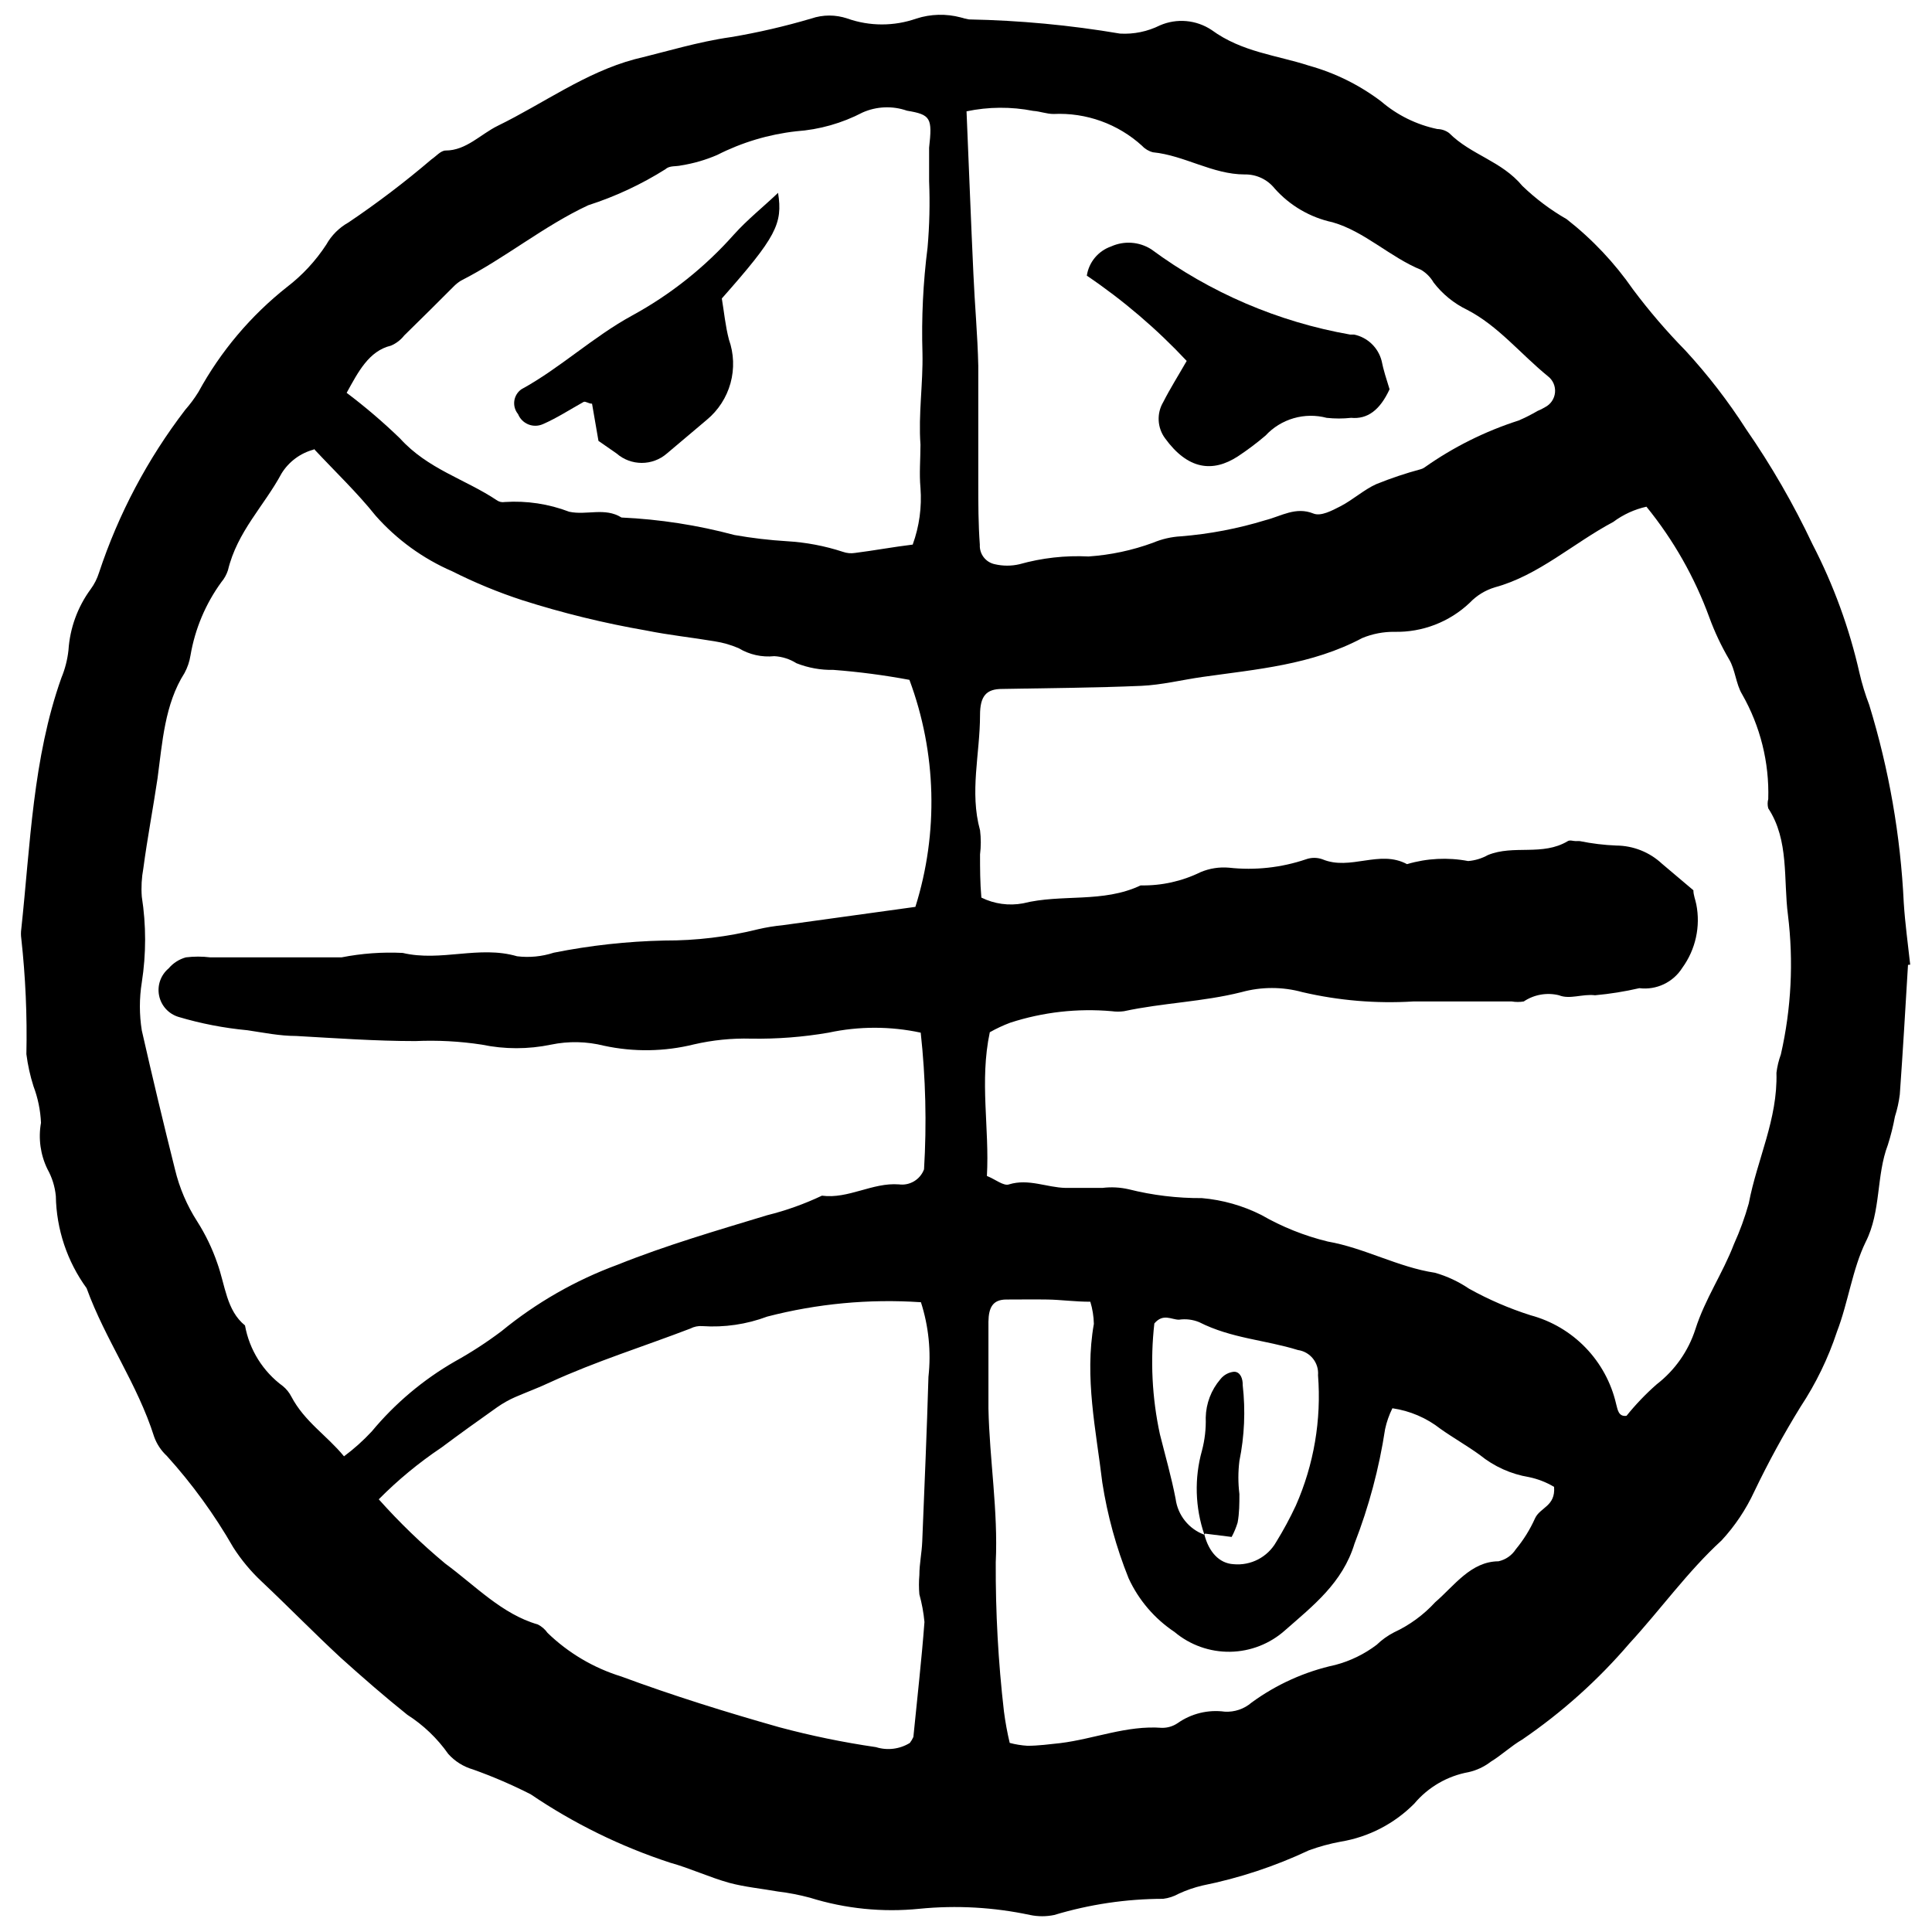
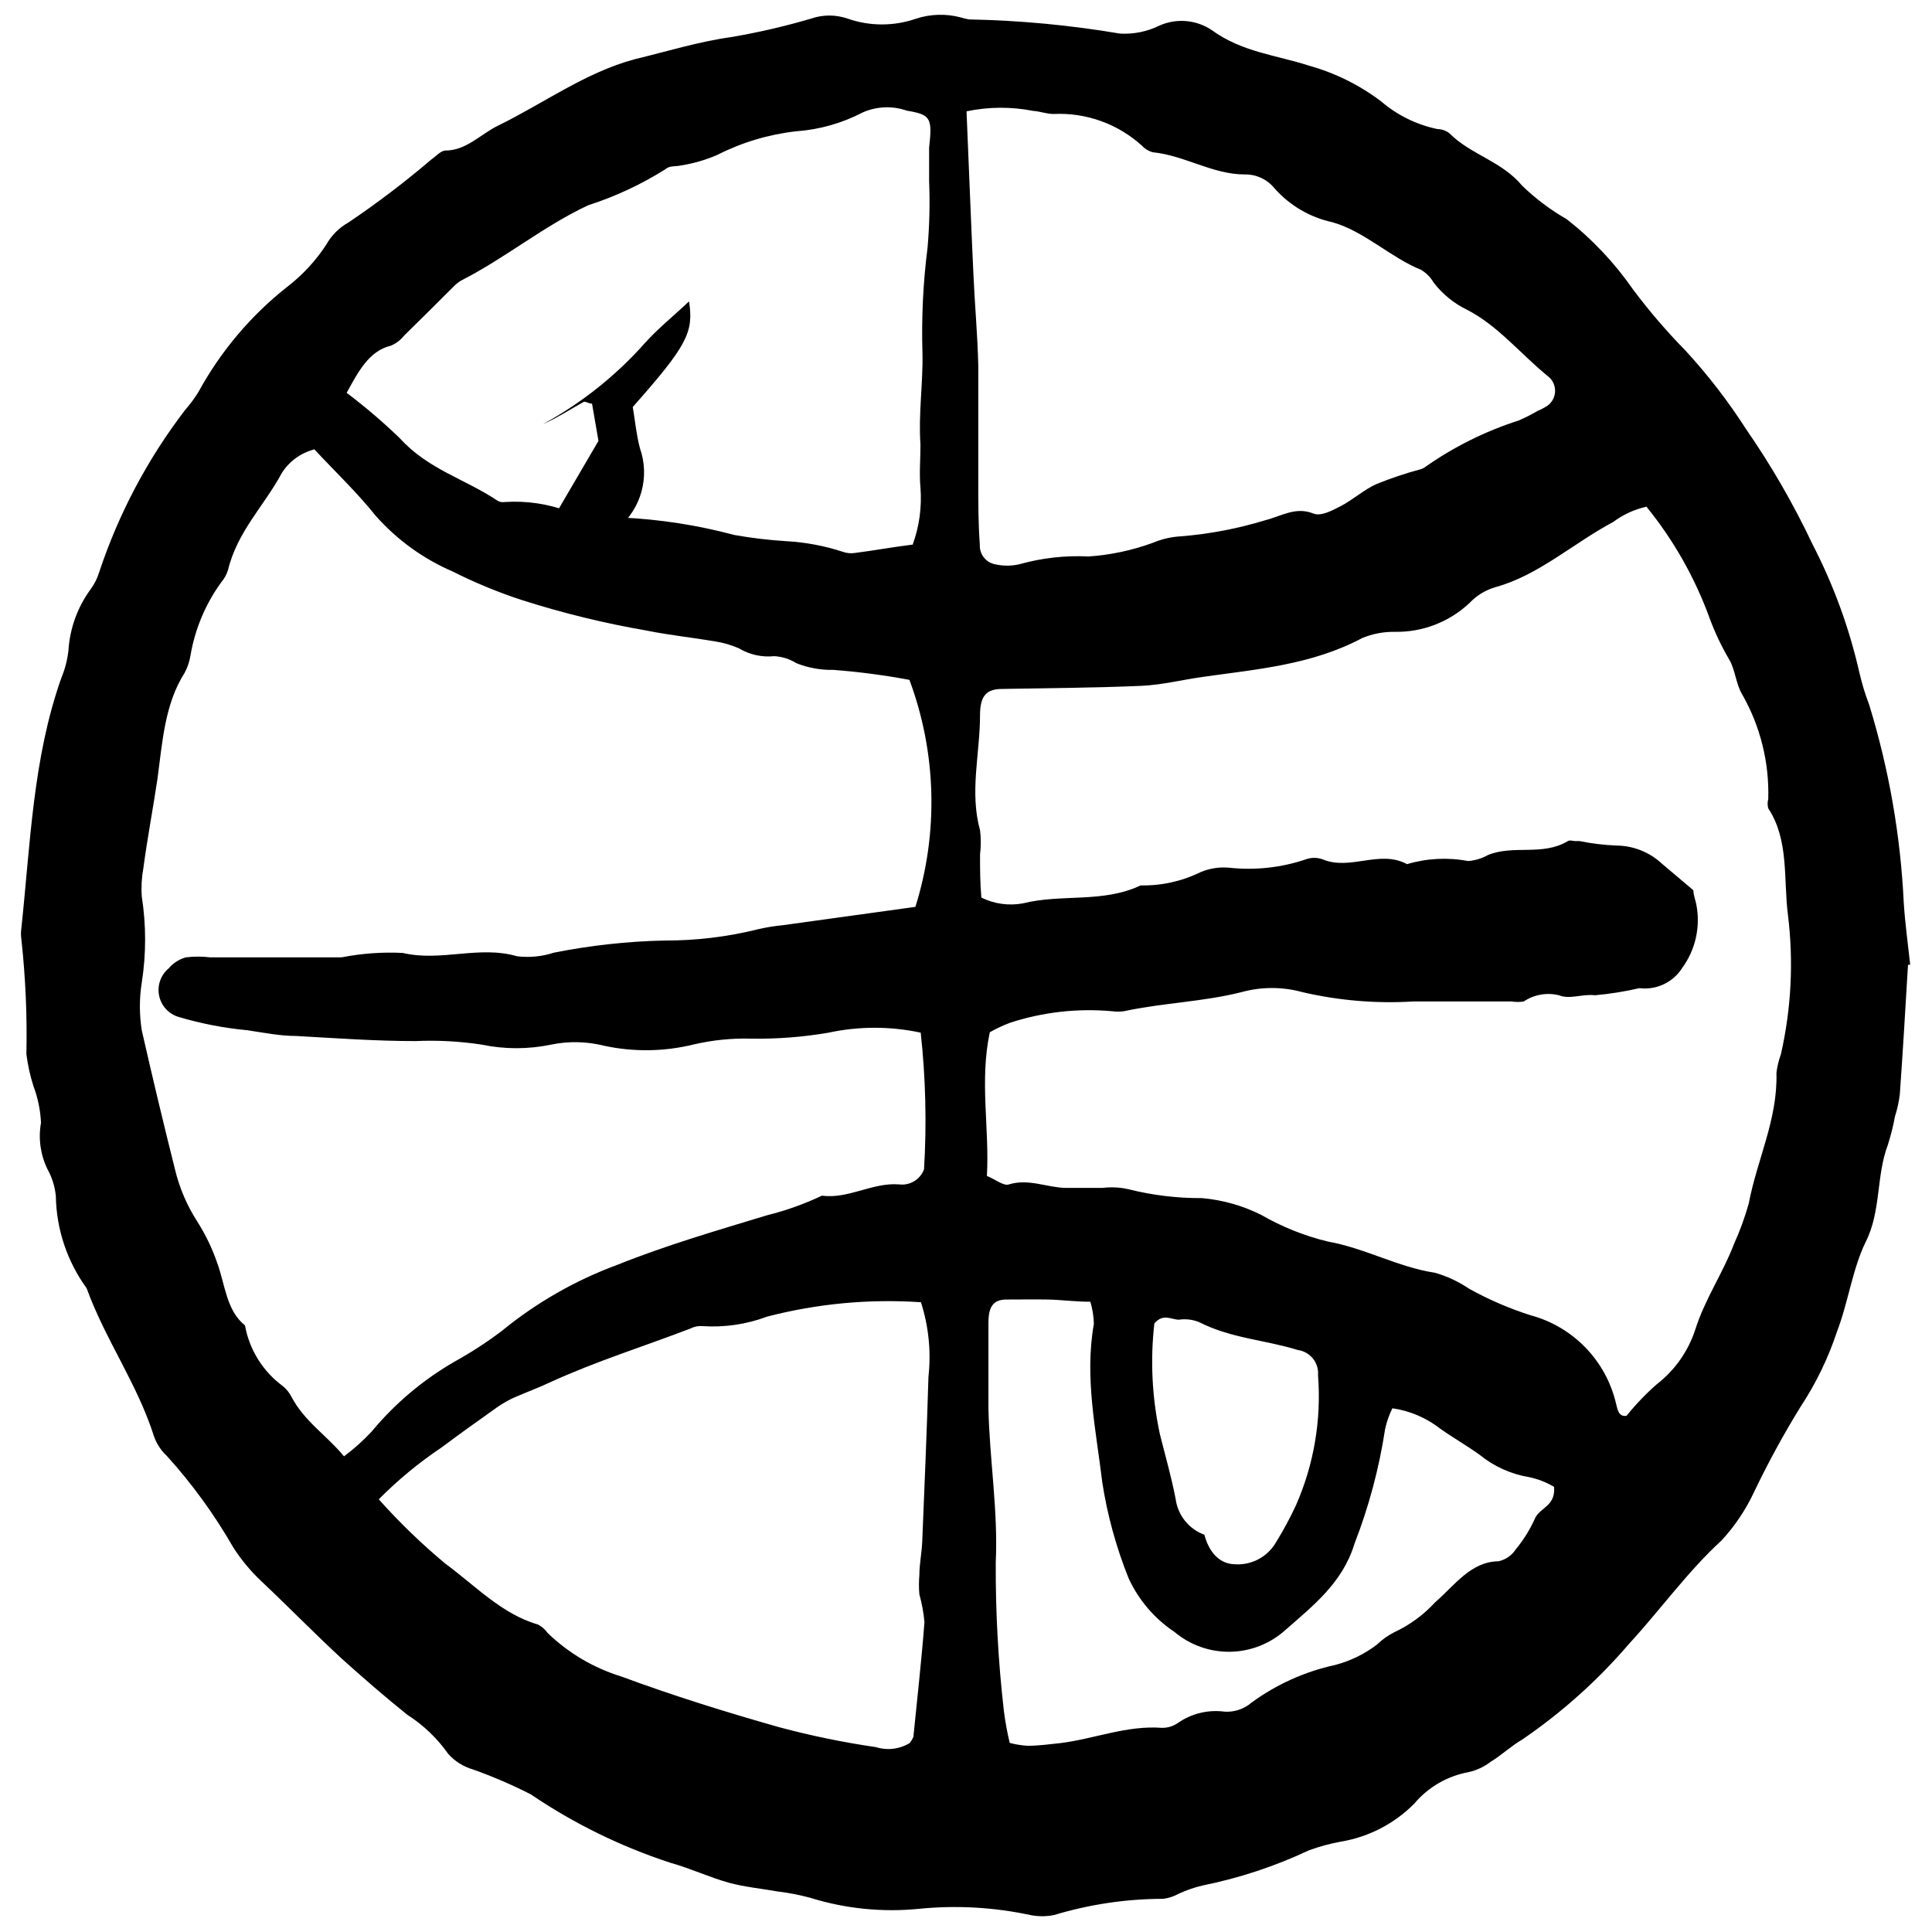
<svg xmlns="http://www.w3.org/2000/svg" width="800px" height="800px" version="1.1" viewBox="144 144 512 512">
  <defs>
    <clipPath id="a">
      <path d="m149 148.09h502v503.81h-502z" />
    </clipPath>
  </defs>
  <g clip-path="url(#a)">
    <path d="m649.64 399.7c-0.703 11.738-1.352 22.891-2.172 34.336-0.246 1.992-0.68 3.957-1.293 5.871-0.465 2.539-1.094 5.051-1.879 7.512-3.109 8.156-1.762 17.609-5.871 25.707-3.523 7.219-4.637 16.082-7.629 23.828h0.004c-2.32 7.008-5.559 13.68-9.625 19.84-4.484 7.269-8.578 14.773-12.27 22.477-2.199 4.75-5.129 9.129-8.684 12.973-8.922 8.156-16.258 18.43-24.418 27.289-8.305 9.707-17.855 18.27-28.406 25.473-2.934 1.703-5.516 4.168-8.336 5.871h0.004c-1.734 1.336-3.738 2.277-5.871 2.758-5.617 1.016-10.707 3.965-14.379 8.332-5.289 5.344-12.129 8.879-19.543 10.098-2.859 0.527-5.664 1.293-8.395 2.289-9 4.238-18.48 7.371-28.23 9.332-2.16 0.512-4.266 1.238-6.281 2.172-1.27 0.711-2.664 1.168-4.109 1.348-9.781 0.016-19.508 1.461-28.875 4.285-2.109 0.438-4.285 0.438-6.398 0-9.637-2.059-19.535-2.613-29.344-1.645-9.766 0.988-19.625-0.012-28.996-2.934-2.793-0.75-5.637-1.301-8.508-1.645-4.285-0.762-8.688-1.176-12.852-2.289-5.281-1.469-10.387-3.875-15.672-5.34-13.113-4.289-25.559-10.395-36.977-18.137-4.941-2.512-10.039-4.707-15.262-6.57-2.531-0.727-4.809-2.148-6.57-4.109-2.91-4.141-6.598-7.668-10.859-10.391-5.871-4.695-11.738-9.801-17.609-15.082-7.102-6.574-13.969-13.617-21.012-20.25-2.867-2.688-5.391-5.723-7.512-9.039-4.984-8.684-10.887-16.812-17.605-24.238-1.504-1.391-2.652-3.121-3.348-5.047-4.461-14.086-12.914-25.648-17.902-39.383h0.004c-5.168-7.106-8.016-15.633-8.16-24.414-0.238-2.516-1-4.953-2.231-7.16-1.852-3.805-2.449-8.102-1.703-12.27-0.148-3.312-0.82-6.582-1.992-9.684-0.883-2.773-1.512-5.621-1.879-8.508 0.223-10.234-0.23-20.469-1.352-30.637-0.117-0.84-0.117-1.688 0-2.527 2.406-22.422 3.051-45.25 10.625-66.555 0.973-2.344 1.605-4.812 1.879-7.336 0.379-5.828 2.414-11.43 5.867-16.141 0.984-1.332 1.738-2.82 2.231-4.402 5.148-15.555 12.867-30.133 22.832-43.137 1.305-1.484 2.481-3.074 3.519-4.754 5.875-10.758 13.859-20.223 23.477-27.82 4.074-3.121 7.586-6.914 10.391-11.211 1.375-2.461 3.406-4.492 5.867-5.871 7.648-5.152 14.996-10.738 22.012-16.727 1.234-0.82 2.465-2.348 3.758-2.348 5.457 0 9.273-4.344 13.852-6.574 12.031-5.871 23.125-14.086 36.211-17.609 8.512-2.055 16.844-4.637 25.531-5.871v0.004c7.191-1.211 14.309-2.859 21.305-4.93 3.102-1.055 6.465-1.055 9.566 0 5.926 2.086 12.383 2.086 18.312 0 3.801-1.215 7.875-1.316 11.738-0.293 0.711 0.227 1.434 0.402 2.168 0.527 13.418 0.258 26.801 1.512 40.031 3.758 3.648 0.207 7.289-0.539 10.562-2.172 4.488-1.953 9.664-1.488 13.734 1.234 8.039 5.871 17.195 6.633 25.824 9.449 6.894 1.922 13.367 5.129 19.074 9.449 4.269 3.664 9.398 6.191 14.906 7.336 1.125 0.016 2.211 0.387 3.113 1.055 5.871 5.871 13.852 7.336 19.426 14.027 3.535 3.406 7.481 6.363 11.738 8.805 6.777 5.301 12.711 11.594 17.609 18.664 4.254 5.68 8.883 11.07 13.852 16.141 5.953 6.465 11.336 13.438 16.078 20.836 6.695 9.672 12.586 19.883 17.609 30.52 5.582 10.789 9.762 22.25 12.441 34.098 0.664 2.875 1.527 5.699 2.582 8.453 5.234 17.039 8.309 34.668 9.156 52.469 0.352 5.516 1.113 10.918 1.703 16.375zm-186.46 151.02c1.176 4.519 3.875 7.57 7.688 7.805 4.606 0.445 9.039-1.852 11.328-5.867 1.926-3.125 3.672-6.359 5.223-9.684 4.777-10.844 6.793-22.699 5.871-34.512 0.281-3.297-2.066-6.234-5.34-6.691-8.688-2.699-17.609-3.051-26.176-7.394-1.691-0.688-3.535-0.91-5.344-0.645-1.996 0-4.168-1.762-6.516 0.996-1.109 9.797-0.613 19.711 1.469 29.348 1.469 5.871 3.051 11.328 4.168 17.137 0.57 4.344 3.512 8.012 7.629 9.508zm-236-287.59c-3.562 0.938-6.629 3.207-8.566 6.34-4.637 8.629-11.738 15.379-14.203 25.648-0.375 1.16-0.973 2.238-1.762 3.168-4.176 5.742-6.965 12.371-8.16 19.367-0.258 1.645-0.793 3.231-1.582 4.695-5.281 8.277-5.871 18.43-7.16 27.938-1.176 7.922-2.699 15.848-3.758 23.828v0.004c-0.457 2.473-0.598 5-0.41 7.512 1.172 7.523 1.172 15.188 0 22.711-0.676 4.219-0.676 8.52 0 12.738 2.816 12.402 5.75 24.688 8.805 36.859 1.172 4.871 3.156 9.516 5.867 13.734 2.211 3.473 4.004 7.195 5.34 11.09 2.113 5.871 2.406 12.5 7.336 16.492 1.16 6.449 4.754 12.207 10.039 16.082 0.926 0.758 1.684 1.695 2.231 2.758 3.523 6.691 9.391 10.27 13.969 15.848 2.637-1.965 5.094-4.164 7.336-6.574 6.176-7.441 13.629-13.723 22.008-18.547 4.309-2.387 8.449-5.074 12.387-8.039 9.195-7.543 19.59-13.496 30.754-17.609 13.031-5.223 26.41-9.098 39.734-13.148v0.004c4.973-1.238 9.809-2.969 14.438-5.164 6.984 0.938 13.383-3.523 20.367-2.992v-0.004c2.887 0.406 5.672-1.254 6.688-3.988 0.73-12.074 0.434-24.191-0.879-36.215-8.047-1.73-16.371-1.73-24.414 0-6.785 1.168-13.66 1.699-20.543 1.586-5.094-0.137-10.18 0.375-15.145 1.523-7.812 1.934-15.961 2.055-23.828 0.355-4.594-1.152-9.387-1.254-14.027-0.293-6.059 1.262-12.312 1.262-18.371 0-5.824-0.891-11.719-1.203-17.605-0.941-10.504 0-21.07-0.762-31.574-1.352-4.344 0-8.629-0.879-12.973-1.527v0.004c-6.168-0.578-12.262-1.758-18.195-3.523-2.625-0.785-4.606-2.953-5.156-5.637-0.551-2.684 0.414-5.457 2.516-7.215 1.195-1.418 2.789-2.441 4.578-2.934 2.144-0.266 4.312-0.266 6.457 0h34.805-0.004c5.332-1.051 10.773-1.445 16.199-1.176 10.152 2.406 20.25-2.055 30.285 0.879v0.004c3.277 0.406 6.606 0.082 9.742-0.941 9.672-1.934 19.488-3.016 29.348-3.227 8.367 0.031 16.707-0.973 24.828-2.996 2.125-0.492 4.281-0.848 6.453-1.055l35.215-4.871c6.168-19.672 5.609-40.84-1.582-60.16-6.66-1.242-13.379-2.125-20.133-2.641-3.352 0.07-6.684-0.531-9.801-1.762-1.766-1.113-3.785-1.758-5.871-1.875-3.293 0.344-6.613-0.398-9.449-2.113-2.027-0.871-4.156-1.484-6.336-1.82-5.871-0.996-12.148-1.645-18.195-2.875-11.129-1.926-22.109-4.613-32.867-8.043-6.344-2.074-12.527-4.625-18.488-7.629-7.769-3.363-14.699-8.391-20.309-14.73-4.93-6.164-10.562-11.504-16.375-17.727zm178.36 192.51c2.231 0.879 4.461 2.758 5.871 2.231 5.164-1.586 9.977 0.82 14.965 0.938h9.742l0.004 0.004c2.328-0.289 4.691-0.172 6.984 0.352 6.348 1.598 12.875 2.383 19.426 2.348 5.477 0.477 10.816 1.988 15.73 4.461 5.504 3.168 11.434 5.539 17.605 7.043 9.742 1.703 18.664 6.809 28.406 8.277v-0.004c3.219 0.922 6.269 2.348 9.039 4.227 5.191 2.887 10.656 5.246 16.316 7.043 5.551 1.492 10.59 4.465 14.582 8.602 3.988 4.133 6.781 9.277 8.074 14.875 0.41 1.469 0.586 3.461 2.758 3.168v0.004c2.418-3.004 5.086-5.793 7.981-8.336 4.824-3.719 8.406-8.816 10.273-14.613 2.582-8.098 7.219-14.73 10.211-22.539 1.586-3.492 2.898-7.106 3.934-10.801 2.231-11.738 7.688-22.246 7.336-34.629v0.004c0.203-1.664 0.598-3.301 1.172-4.871 2.758-12.105 3.394-24.598 1.879-36.918-1.234-9.391 0.352-19.836-5.223-28.289-0.219-0.809-0.219-1.66 0-2.465 0.289-9.715-2.106-19.32-6.926-27.762-1.645-2.699-1.82-6.574-3.461-9.273-2.07-3.535-3.82-7.246-5.227-11.094-3.887-10.641-9.52-20.559-16.668-29.344-3.188 0.711-6.188 2.09-8.805 4.047-10.504 5.574-19.836 14.203-31.34 17.312v0.004c-2.551 0.758-4.859 2.176-6.691 4.106-5.379 5.094-12.551 7.856-19.953 7.691-2.918-0.031-5.812 0.527-8.512 1.641-13.441 7.16-28.055 8.277-42.434 10.328-5.34 0.762-10.742 2.113-16.141 2.348-12.266 0.527-24.594 0.586-36.859 0.82-4.168 0-5.871 1.82-5.871 6.926 0 10.211-2.816 20.367 0 30.52l0.004 0.004c0.262 2.125 0.262 4.273 0 6.398 0 3.758 0 7.512 0.352 11.445 3.414 1.688 7.289 2.223 11.035 1.527 10.27-2.582 21.129 0 31.164-4.754v-0.004c5.508 0.117 10.961-1.09 15.906-3.519 2.371-0.996 4.949-1.398 7.512-1.176 6.891 0.762 13.859 0 20.426-2.227 1.402-0.5 2.938-0.5 4.34 0 7.394 3.109 15.141-2.641 22.422 1.293v-0.004c5.258-1.562 10.812-1.844 16.199-0.82 1.836-0.148 3.617-0.688 5.223-1.586 6.867-2.816 14.438 0.352 21.188-3.699 0.586-0.352 1.41 0 2.113 0 0.352-0.023 0.707-0.023 1.059 0 3.191 0.652 6.43 1.047 9.684 1.176 4.488 0.031 8.805 1.75 12.09 4.812l8.332 7.043c0 1.293 0.527 2.465 0.762 3.699h0.004c1.168 5.883-0.172 11.988-3.699 16.844-2.426 3.856-6.863 5.961-11.387 5.398-3.863 0.895-7.785 1.523-11.738 1.879-3.344-0.41-6.691 1.176-9.566 0-3.203-0.789-6.59-0.191-9.332 1.645-1.047 0.176-2.121 0.176-3.168 0h-26.117c-9.852 0.598-19.734-0.23-29.348-2.465-5.301-1.465-10.898-1.465-16.199 0-10.27 2.582-20.777 2.816-31.105 5.047-1.07 0.148-2.156 0.148-3.227 0-9.094-0.809-18.258 0.227-26.941 3.051-1.863 0.703-3.668 1.547-5.398 2.523-2.758 13.031-0.059 25.355-0.766 38.09zm-17.609 33.453 0.004 0.004c-13.656-0.91-27.367 0.379-40.613 3.812-5.488 2.059-11.352 2.918-17.199 2.523-1.094-0.086-2.191 0.141-3.168 0.648-12.383 4.754-25.062 8.688-37.211 14.262-2.992 1.41-5.871 2.465-9.156 3.875v-0.004c-1.688 0.742-3.301 1.645-4.812 2.703-4.988 3.523-9.977 7.102-14.848 10.742v-0.004c-5.957 3.996-11.504 8.578-16.551 13.676 5.441 6.102 11.324 11.789 17.605 17.02 7.981 5.871 15.082 13.441 24.531 16.141h0.004c1.027 0.52 1.918 1.285 2.582 2.231 5.512 5.34 12.211 9.301 19.543 11.562 13.793 5.106 27.762 9.449 41.848 13.441 8.438 2.262 17.004 4.023 25.648 5.281 3.012 0.953 6.293 0.547 8.98-1.113 0.375-0.492 0.688-1.023 0.938-1.586 0.996-10.152 2.172-20.309 2.934-30.461-0.23-2.481-0.684-4.938-1.348-7.336-0.148-1.699-0.148-3.41 0-5.106 0-2.992 0.645-5.871 0.762-8.922 0.586-14.555 1.234-29.348 1.645-43.609 0.738-6.66 0.059-13.402-1.996-19.777zm-2.055-200.79 0.004 0.004c1.746-4.805 2.445-9.93 2.055-15.027-0.352-3.758 0-7.629 0-11.445-0.586-8.098 0.703-16.199 0.527-24.238-0.285-9.352 0.168-18.711 1.352-27.996 0.512-5.852 0.648-11.734 0.41-17.605v-8.863c0.879-7.863 0.469-8.746-5.871-9.801-3.828-1.336-8.023-1.168-11.738 0.469-5.465 2.852-11.457 4.551-17.605 4.988-7.305 0.82-14.402 2.945-20.953 6.281-3.043 1.312-6.234 2.242-9.508 2.758-1.41 0.352-3.109 0-4.168 0.996-6.402 4.035-13.281 7.25-20.484 9.566-11.738 5.457-22.125 14.086-33.688 19.957-0.66 0.398-1.27 0.871-1.82 1.41-4.402 4.402-8.805 8.805-13.266 13.148l0.004-0.004c-0.93 1.184-2.141 2.113-3.523 2.699-5.871 1.41-8.688 6.984-11.738 12.5v0.004c4.957 3.734 9.684 7.773 14.145 12.09 7.394 8.156 17.195 10.742 25.648 16.375 0.609 0.438 1.375 0.605 2.113 0.469 5.812-0.379 11.637 0.5 17.078 2.582 4.637 0.996 9.449-1.234 13.852 1.527 10.117 0.465 20.152 2.019 29.934 4.637 4.602 0.812 9.246 1.363 13.91 1.645 5.051 0.293 10.039 1.242 14.848 2.816 1.016 0.359 2.106 0.461 3.172 0.293 5.106-0.645 10.094-1.586 15.434-2.231zm14.266-114.8c0.645 15.082 1.176 29.348 1.82 43.078 0.352 8.156 1.113 16.199 1.293 24.355v30.754c0 5.871 0 11.094 0.41 16.668v0.004c-0.137 2.473 1.562 4.672 3.988 5.164 2.144 0.5 4.375 0.5 6.516 0 5.953-1.672 12.137-2.367 18.312-2.055 5.836-0.395 11.586-1.621 17.078-3.637 2.352-0.988 4.852-1.566 7.394-1.703 7.609-0.609 15.125-2.047 22.422-4.285 4.168-1.055 7.981-3.641 12.676-1.762 1.996 0.82 4.93-0.762 7.219-1.938 3.285-1.703 6.223-4.402 9.508-5.871l0.004 0.004c3.828-1.547 7.746-2.863 11.738-3.934 0.355-0.094 0.695-0.254 0.996-0.469 7.633-5.391 16.043-9.586 24.945-12.441 1.715-0.734 3.379-1.578 4.988-2.523 0.691-0.273 1.359-0.609 1.996-1 1.496-0.754 2.496-2.227 2.652-3.894 0.156-1.672-0.559-3.301-1.891-4.32-7.219-5.871-13.207-13.383-21.422-17.609-3.477-1.68-6.516-4.152-8.863-7.219-0.797-1.371-1.926-2.523-3.285-3.344-8.219-3.344-15.023-10.211-23.477-12.617v-0.004c-5.953-1.273-11.344-4.422-15.379-8.977-1.926-2.394-4.852-3.762-7.922-3.699-8.512 0-15.965-5.047-24.297-5.871h-0.004c-1.102-0.273-2.102-0.867-2.875-1.699-6.391-5.828-14.84-8.871-23.477-8.453-1.82 0-3.582-0.703-5.398-0.82-5.84-1.145-11.848-1.105-17.668 0.117zm112.86 343.7c-0.871 1.75-1.523 3.602-1.934 5.516-1.582 10.383-4.297 20.555-8.102 30.344-3.168 10.445-11.035 16.492-18.371 22.949-4.012 3.602-9.191 5.637-14.586 5.723-5.391 0.086-10.633-1.781-14.758-5.254-5.285-3.523-9.488-8.438-12.148-14.203-3.289-8.18-5.633-16.703-6.984-25.414-1.645-13.852-4.754-27.762-2.231-42.023-0.043-1.988-0.359-3.965-0.941-5.867-4.109 0-7.746-0.527-11.328-0.586s-7.277 0-10.918 0-4.695 2.172-4.754 5.871v23.008c0.293 13.617 2.582 27.117 1.938 40.789v-0.004c-0.066 13.199 0.656 26.391 2.172 39.5 0.363 2.805 0.871 5.586 1.527 8.336 1.535 0.406 3.109 0.664 4.695 0.762 2.934 0 5.871-0.41 8.688-0.703 9.039-1.113 17.609-4.754 26.941-4.051h-0.004c1.484 0.027 2.938-0.402 4.168-1.234 3.633-2.559 8.098-3.648 12.5-3.051 2.59 0.152 5.141-0.711 7.102-2.406 6.617-4.84 14.176-8.238 22.188-9.977 3.973-1.043 7.703-2.859 10.977-5.344 1.355-1.309 2.898-2.418 4.578-3.285 4.129-1.914 7.84-4.625 10.914-7.981 5.106-4.402 9.449-10.801 16.785-10.859 1.887-0.414 3.531-1.551 4.578-3.168 2.066-2.496 3.785-5.262 5.109-8.219 1.352-2.934 5.457-3.168 5.047-8.336v0.004c-2.051-1.227-4.293-2.098-6.633-2.586-4.781-0.789-9.27-2.812-13.031-5.867-3.402-2.465-7.043-4.519-10.445-6.926-3.695-2.902-8.086-4.781-12.738-5.457z" />
  </g>
-   <path d="m302.6 260.84-1.703-9.859c-0.938 0-1.703-0.703-2.231-0.469-3.582 1.996-7.102 4.285-10.742 5.871v-0.004c-1.227 0.562-2.629 0.602-3.883 0.102-1.25-0.5-2.246-1.488-2.75-2.742-0.801-0.969-1.16-2.231-0.996-3.481 0.168-1.246 0.848-2.367 1.879-3.094 10.211-5.574 19.016-13.91 29.348-19.543h-0.004c10.148-5.531 19.266-12.781 26.941-21.422 3.641-4.051 7.863-7.394 11.738-11.094 1.293 8.219-0.527 11.738-14.906 27.996 0.586 3.461 0.938 7.277 1.879 10.859h-0.004c1.328 3.723 1.477 7.766 0.43 11.578-1.051 3.812-3.25 7.207-6.297 9.727-3.523 2.992-6.926 5.871-10.566 8.922-3.82 3.32-9.5 3.32-13.32 0z" />
-   <path d="m512.25 247.16c-2.582 5.574-5.871 7.981-10.211 7.57v0.004c-2.148 0.234-4.312 0.234-6.457 0-2.871-0.762-5.898-0.727-8.75 0.102-2.856 0.824-5.43 2.414-7.449 4.594-2.332 1.984-4.781 3.828-7.336 5.516-6.691 4.344-13.266 3.523-19.309-4.812-2.062-2.809-2.246-6.574-0.473-9.566 1.82-3.582 3.934-6.926 6.223-10.918-7.953-8.496-16.832-16.074-26.469-22.598 0.543-3.582 3.031-6.562 6.457-7.746 3.441-1.551 7.434-1.266 10.621 0.762 15.586 11.508 33.625 19.242 52.707 22.598h1.055c3.539 0.746 6.356 3.426 7.277 6.926 0.469 2.406 1.293 4.93 2.113 7.57z" />
-   <path d="m463.18 550.72c-2.473-7.195-2.699-14.977-0.645-22.305 0.754-2.852 1.09-5.797 0.996-8.742 0.078-3.731 1.449-7.32 3.875-10.156 0.887-1.137 2.203-1.859 3.637-1.992 1.645 0 2.348 1.82 2.289 3.582v-0.004c0.762 6.695 0.465 13.469-0.879 20.074-0.359 2.902-0.359 5.84 0 8.742 0 2.523 0 5.047-0.469 7.57v0.004c-0.398 1.32-0.93 2.598-1.586 3.812l-7.043-0.879z" />
+   <path d="m302.6 260.84-1.703-9.859c-0.938 0-1.703-0.703-2.231-0.469-3.582 1.996-7.102 4.285-10.742 5.871v-0.004h-0.004c10.148-5.531 19.266-12.781 26.941-21.422 3.641-4.051 7.863-7.394 11.738-11.094 1.293 8.219-0.527 11.738-14.906 27.996 0.586 3.461 0.938 7.277 1.879 10.859h-0.004c1.328 3.723 1.477 7.766 0.43 11.578-1.051 3.812-3.25 7.207-6.297 9.727-3.523 2.992-6.926 5.871-10.566 8.922-3.82 3.32-9.5 3.32-13.32 0z" />
</svg>